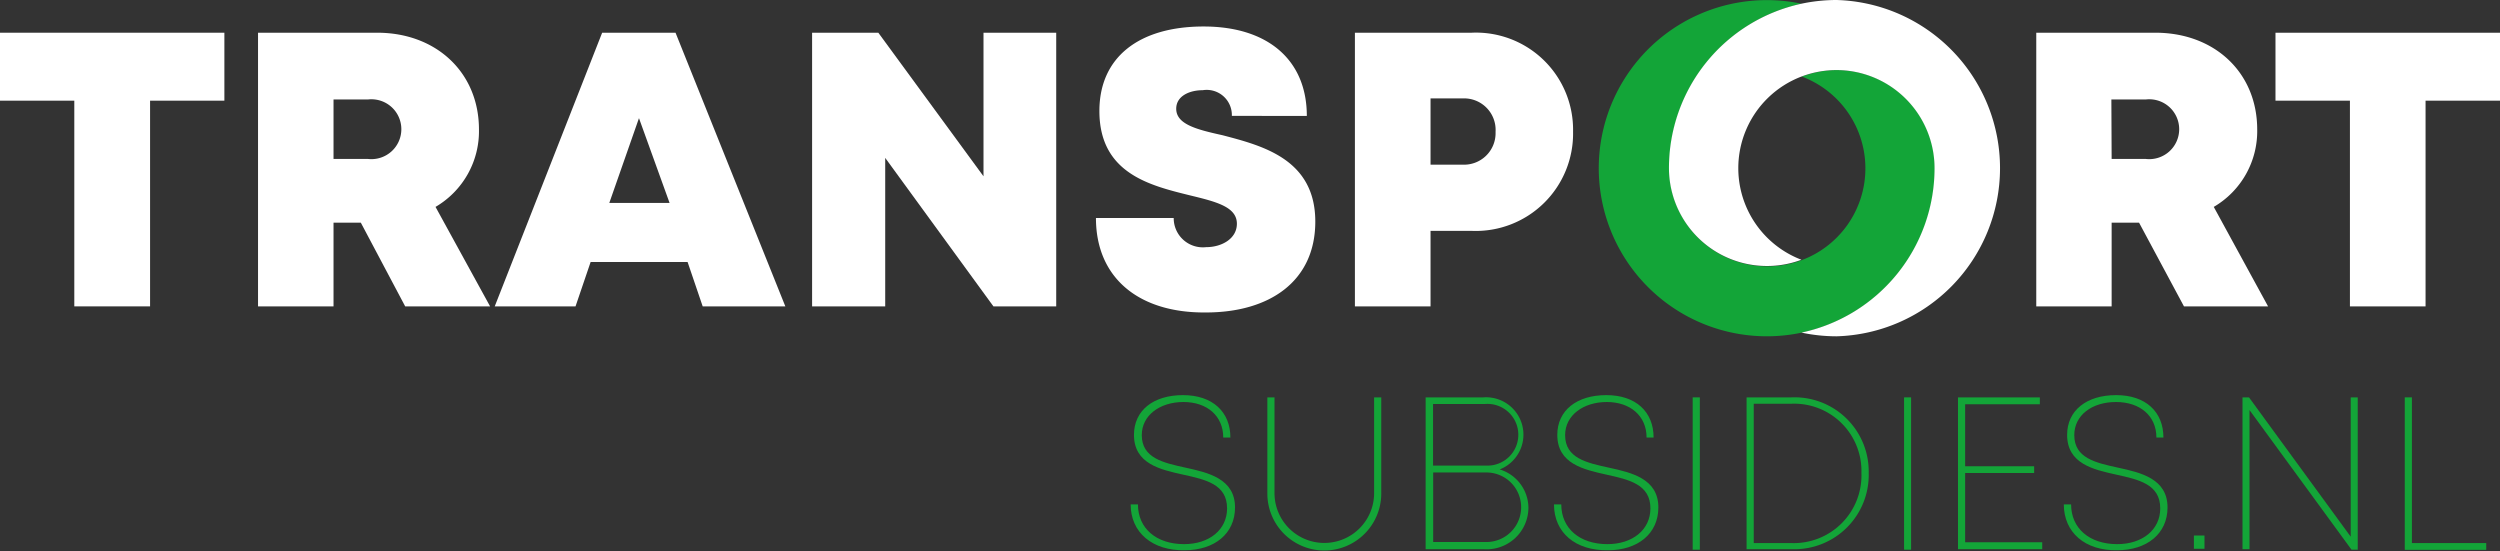
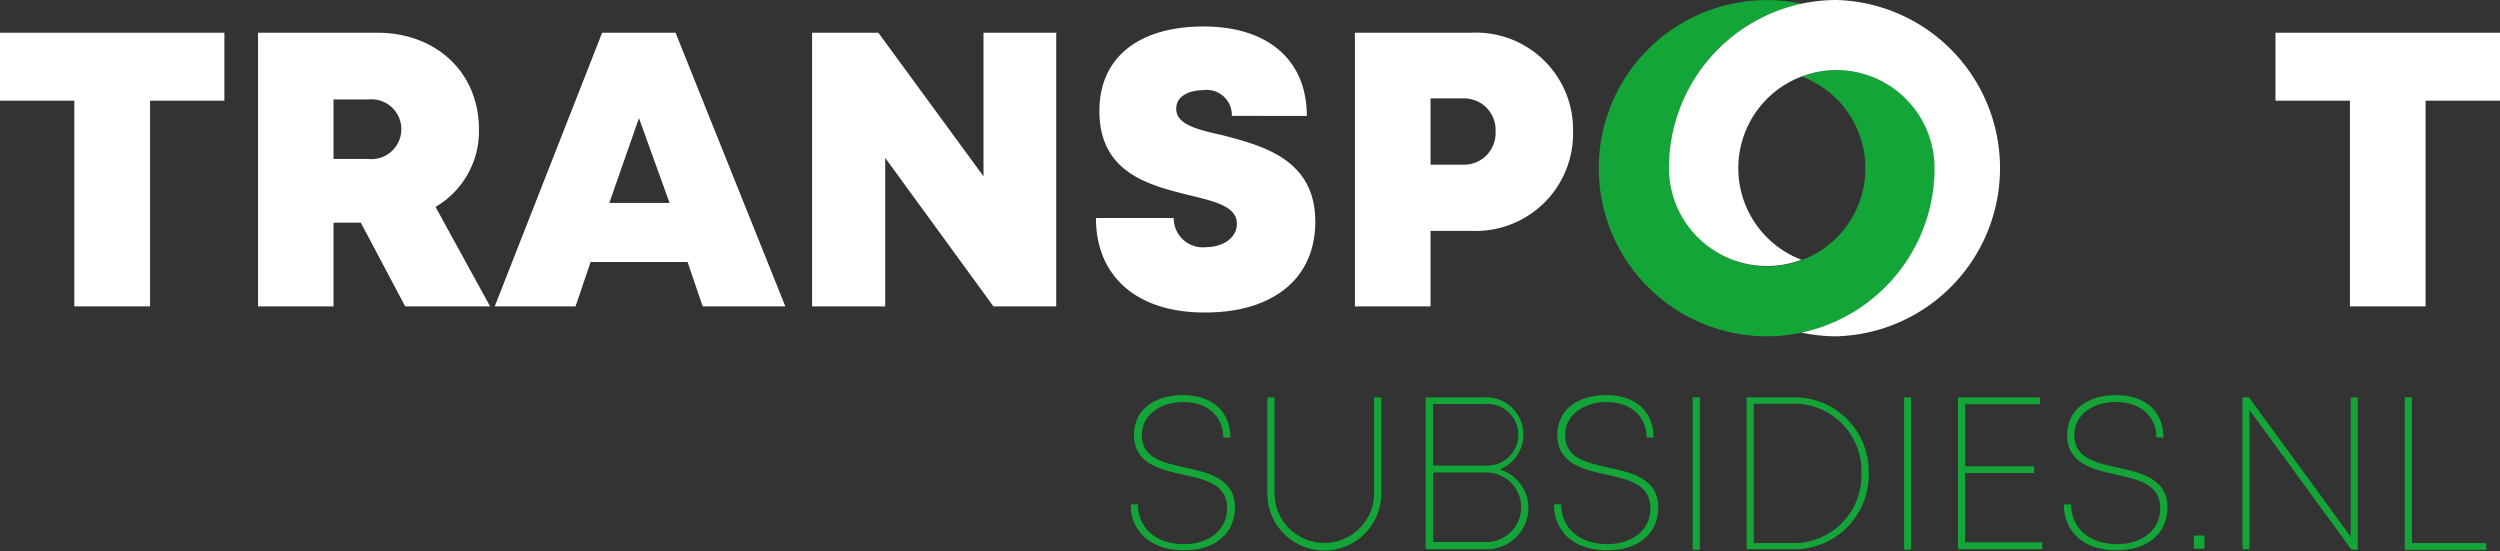
<svg xmlns="http://www.w3.org/2000/svg" viewBox="0 0 188.74 41.61">
  <rect x="0" y="0" width="188.74" height="41.61" fill="#333333" stroke="none" />
  <defs>
    <style>.cls-1{fill:#fff;}.cls-2{fill:#13a538;}</style>
  </defs>
  <title>logowhite</title>
  <g id="Layer_2" data-name="Layer 2">
    <g id="Laag_1" data-name="Laag 1">
      <path class="cls-1" d="M16.94 7.6H11.33V23.13H5.61V7.6H0V2.47H16.94Z" />
      <path class="cls-1" d="M27.24 16.81H25.18v6.32h-5.7V2.47h9c4.45 0 7.68 3 7.68 7.31a6.62 6.62 0 0 1-3.28 5.84L37 23.13H30.59ZM25.18 12h2.6a2.26 2.26 0 1 0 0-4.49h-2.6Z" />
      <path class="cls-1" d="M51.91 19.78H44.59l-1.14 3.35h-6.1L45.46 2.47H51l8.29 20.66H53.05ZM48.24 8.92 46 15.32h4.55Z" />
      <path class="cls-1" d="M79.74 2.47V23.13H75L66.83 11.92V23.13H61.31V2.47h5l7.94 10.84V2.47Z" />
      <path class="cls-1" d="M82.74 16.46h5.87a2.2 2.2 0 0 0 2.44 2.2c1.19 0 2.33-.64 2.33-1.77 0-1.29-1.61-1.67-3.58-2.15C86.82 14 83 13.09 83 8.38 83 4.31 86 2 90.87 2s7.79 2.55 7.79 6.75H93A1.9 1.9 0 0 0 90.8 6.81c-1 0-2 .44-2 1.4 0 1.18 1.56 1.57 3.5 2 3 .79 7 1.8 7 6.52 0 4.52-3.47 6.86-8.26 6.86C86 23.64 82.74 21 82.74 16.46Z" />
      <path class="cls-1" d="M118.76 9.94a7.35 7.35 0 0 1-7.65 7.49H108v5.7h-5.71V2.47h8.8A7.33 7.33 0 0 1 118.76 9.94Zm-5.85 0a2.38 2.38 0 0 0-2.48-2.51H108v5h2.41A2.38 2.38 0 0 0 112.91 10Z" />
-       <path class="cls-1" d="M161.49 16.81h-2.07v6.32h-5.69V2.47h9c4.45 0 7.68 3 7.68 7.31a6.62 6.62 0 0 1-3.28 5.84l4.1 7.51h-6.35ZM159.42 12H162a2.26 2.26 0 1 0 0-4.49h-2.6Z" />
      <path class="cls-1" d="M188.74 7.6h-5.62V23.13h-5.71V7.6h-5.62V2.47h17Z" />
      <path class="cls-2" d="M138.68 5.29a7.51 7.51 0 0 0-2.65.49 7.4 7.4 0 1 1-10 6.92A12.69 12.69 0 0 1 136 .28 12.69 12.69 0 1 0 146.08 12.7 7.41 7.41 0 0 0 138.68 5.29Z" />
      <path class="cls-1" d="M138.68 0A12.88 12.88 0 0 0 136 .28 12.69 12.69 0 0 0 126 12.7a7.4 7.4 0 0 0 10 6.91 7.4 7.4 0 0 1 0-13.83 7.51 7.51 0 0 1 2.65-.49 7.41 7.41 0 0 1 7.4 7.41A12.69 12.69 0 0 1 136 25.11a12.88 12.88 0 0 0 2.65.28 12.7 12.7 0 0 0 0-25.39Z" />
      <path class="cls-2" d="M85.36 38.08h.55c0 1.81 1.39 3 3.48 3 1.91 0 3.25-1.09 3.25-2.7 0-1.82-1.61-2.17-3.33-2.55s-3.7-.82-3.7-3c0-1.84 1.46-3 3.7-3s3.58 1.27 3.58 3.2h-.54c0-1.63-1.22-2.68-3-2.68s-3.15 1-3.15 2.5c0 1.74 1.63 2.09 3.32 2.46s3.72.83 3.72 3c0 2-1.58 3.23-3.79 3.23C87 41.59 85.36 40.2 85.36 38.08Z" />
      <path class="cls-2" d="M95.68 37.22V30h.54v7.23a3.76 3.76 0 1 0 7.52 0V30h.54v7.26a4.3 4.3 0 1 1-8.6 0Z" />
      <path class="cls-2" d="M115.39 38.34A3.15 3.15 0 0 1 112 41.46h-4.37V30H112a2.82 2.82 0 0 1 1.22 5.44A3.05 3.05 0 0 1 115.39 38.34Zm-7.2-7.84v4.65h4a2.33 2.33 0 1 0-.08-4.65Zm6.65 7.79a2.62 2.62 0 0 0-2.64-2.62h-4v5.25h4A2.62 2.62 0 0 0 114.84 38.29Z" />
      <path class="cls-2" d="M117.32 38.08h.55c0 1.81 1.39 3 3.48 3 1.91 0 3.25-1.09 3.25-2.7 0-1.82-1.62-2.17-3.33-2.55s-3.7-.82-3.7-3c0-1.84 1.46-3 3.7-3s3.57 1.27 3.57 3.2h-.53c0-1.63-1.23-2.68-3-2.68s-3.15 1-3.15 2.5c0 1.74 1.62 2.09 3.32 2.46s3.72.83 3.72 3c0 2-1.58 3.23-3.79 3.23C118.93 41.59 117.32 40.2 117.32 38.08Z" />
      <path class="cls-2" d="M127.79 30h.54v11.5h-.54Z" />
      <path class="cls-2" d="M141.08 35.7a5.61 5.61 0 0 1-5.83 5.76h-3.39V30h3.39A5.6 5.6 0 0 1 141.08 35.7Zm-.55 0a5.08 5.08 0 0 0-5.29-5.22H132.4V41h2.84A5.11 5.11 0 0 0 140.53 35.7Z" />
      <path class="cls-2" d="M143.75 30h.53v11.5h-.53Z" />
      <path class="cls-2" d="M154.18 40.94v.52h-6.36V30H154v.52h-5.64V35.2h5.21v.51h-5.21v5.23Z" />
      <path class="cls-2" d="M155.81 38.08h.55c0 1.81 1.39 3 3.48 3 1.91 0 3.25-1.09 3.25-2.7 0-1.82-1.61-2.17-3.33-2.55s-3.7-.82-3.7-3c0-1.84 1.46-3 3.7-3s3.57 1.27 3.57 3.2h-.53c0-1.63-1.23-2.68-3.05-2.68s-3.15 1-3.15 2.5c0 1.74 1.62 2.09 3.32 2.46s3.72.83 3.72 3c0 2-1.58 3.23-3.79 3.23C157.42 41.59 155.81 40.2 155.81 38.08Z" />
      <path class="cls-2" d="M165.63 40.43h.8v1h-.8Z" />
      <path class="cls-2" d="M178 30v11.5h-.47l-7.7-10.54V41.46h-.53V30h.49l7.68 10.52V30Z" />
      <path class="cls-2" d="M187.7 41v.51h-6.15V30h.54V41Z" />
    </g>
  </g>
</svg>